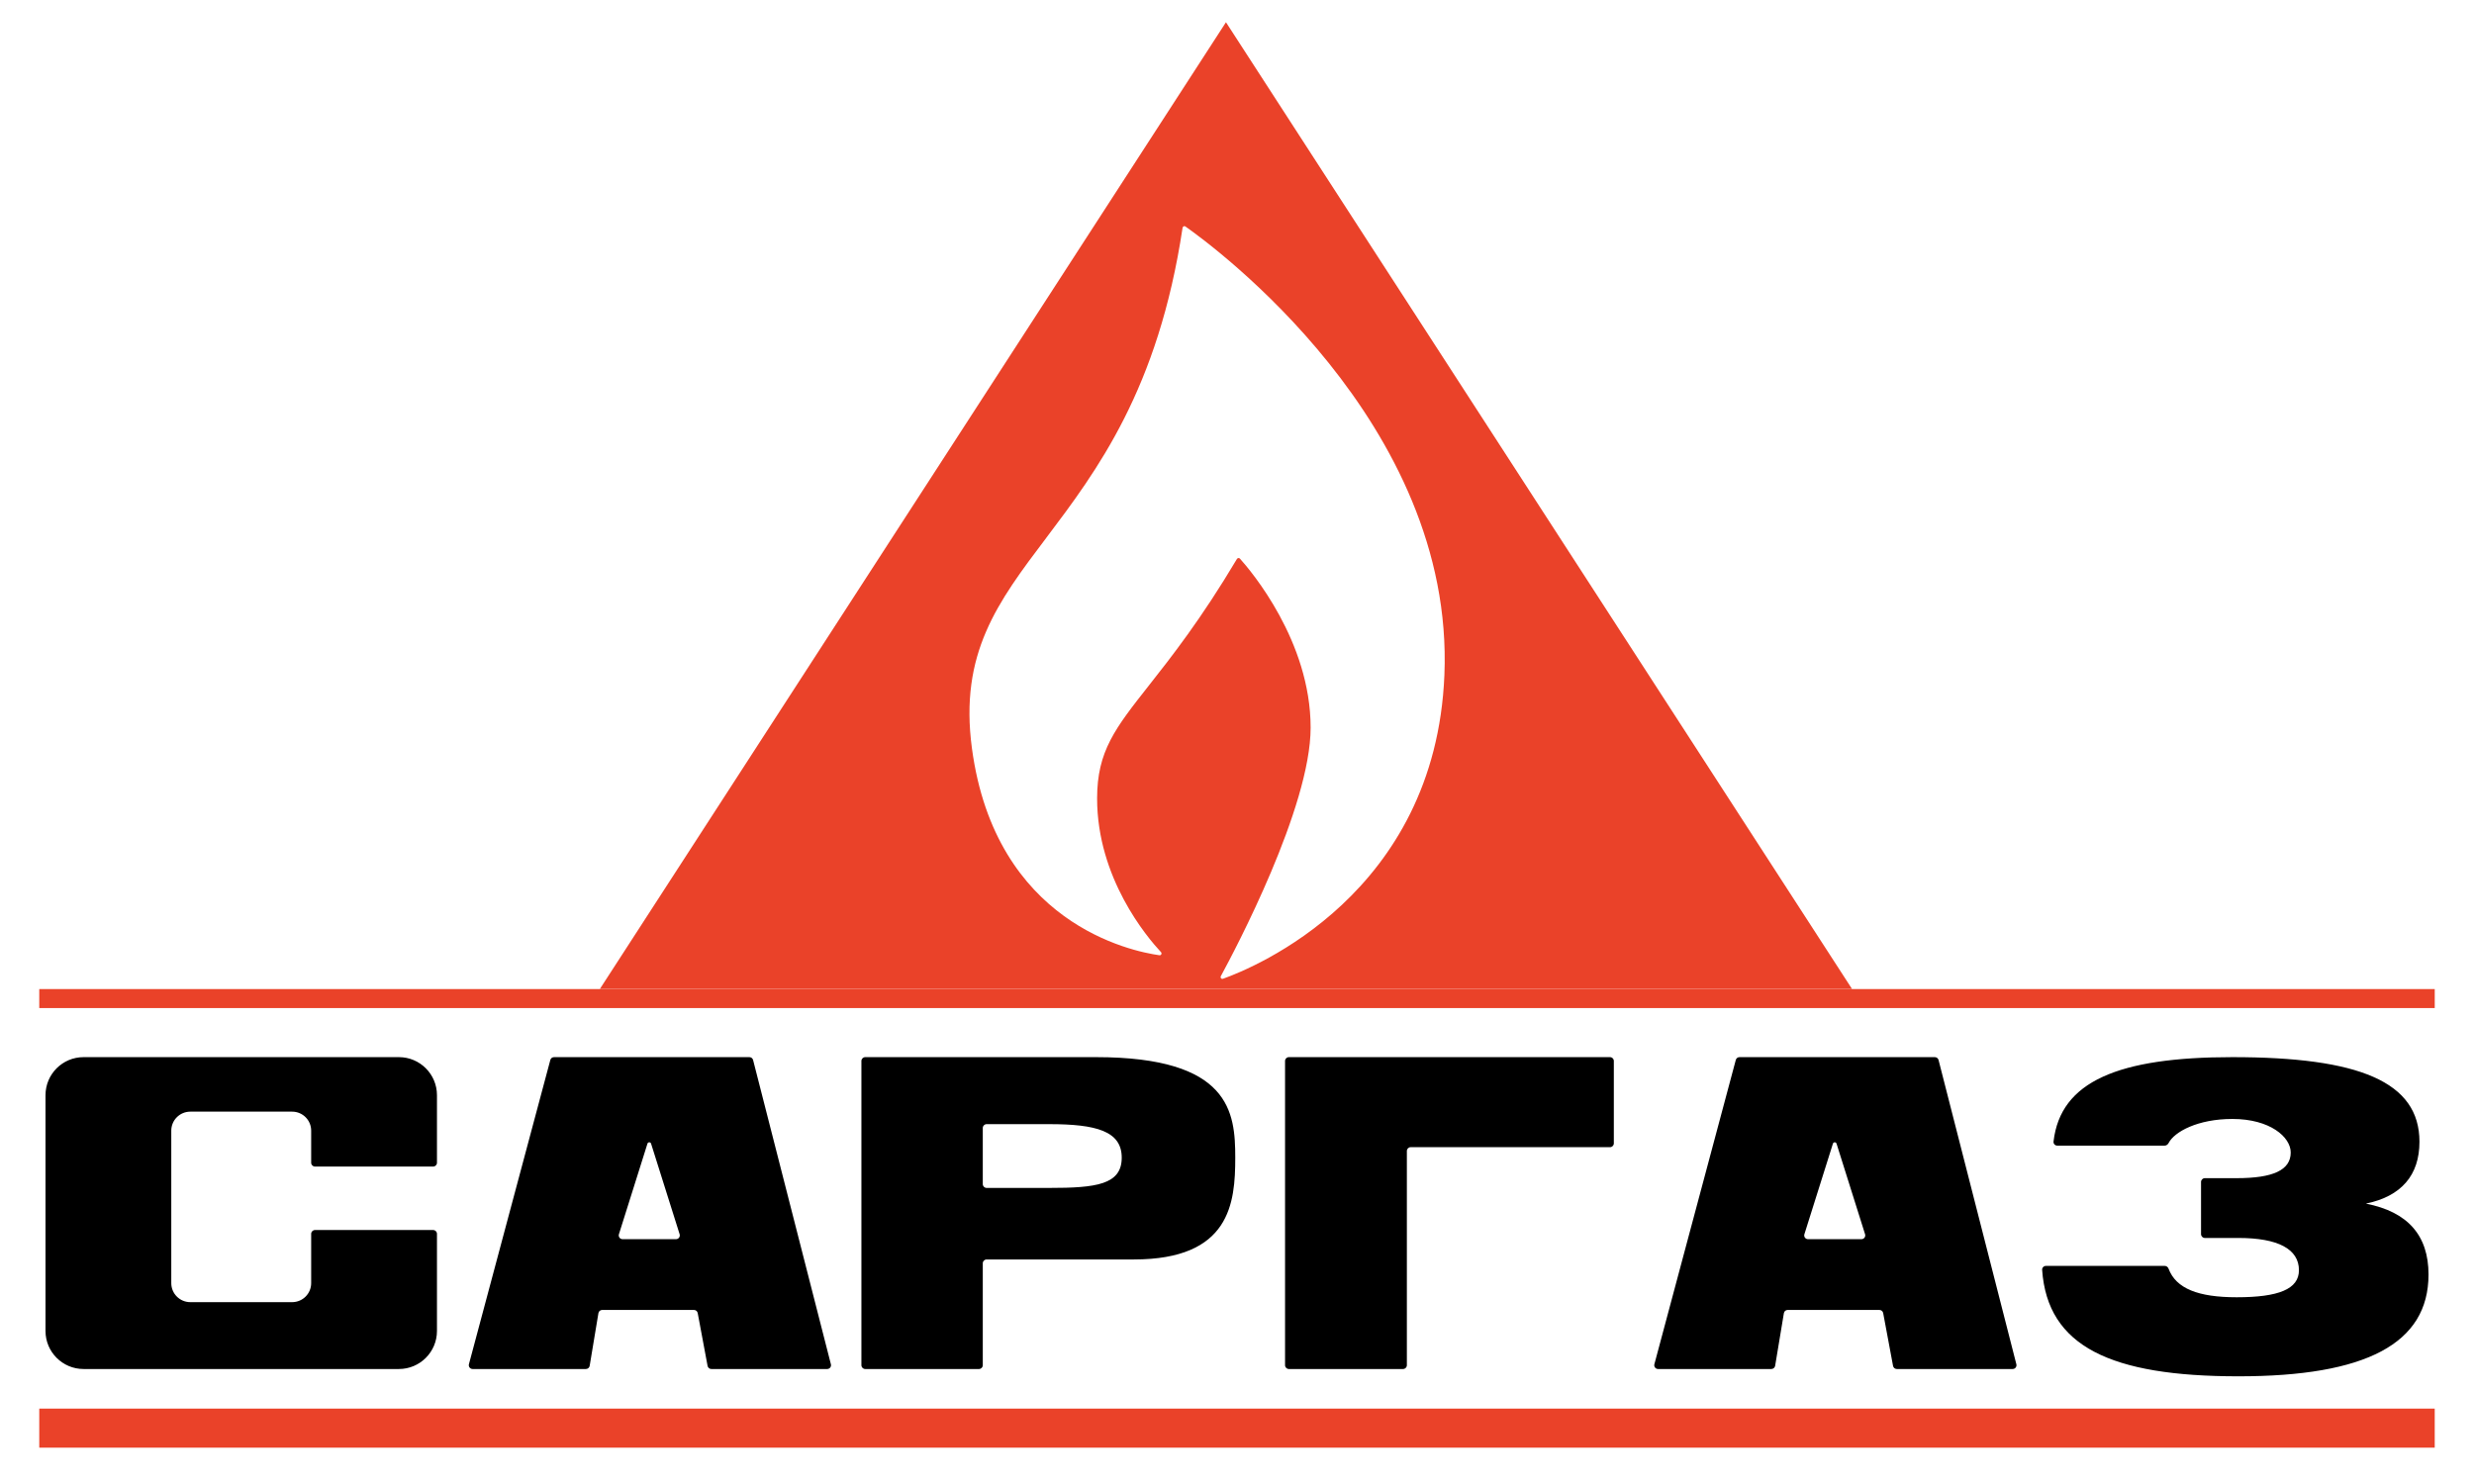
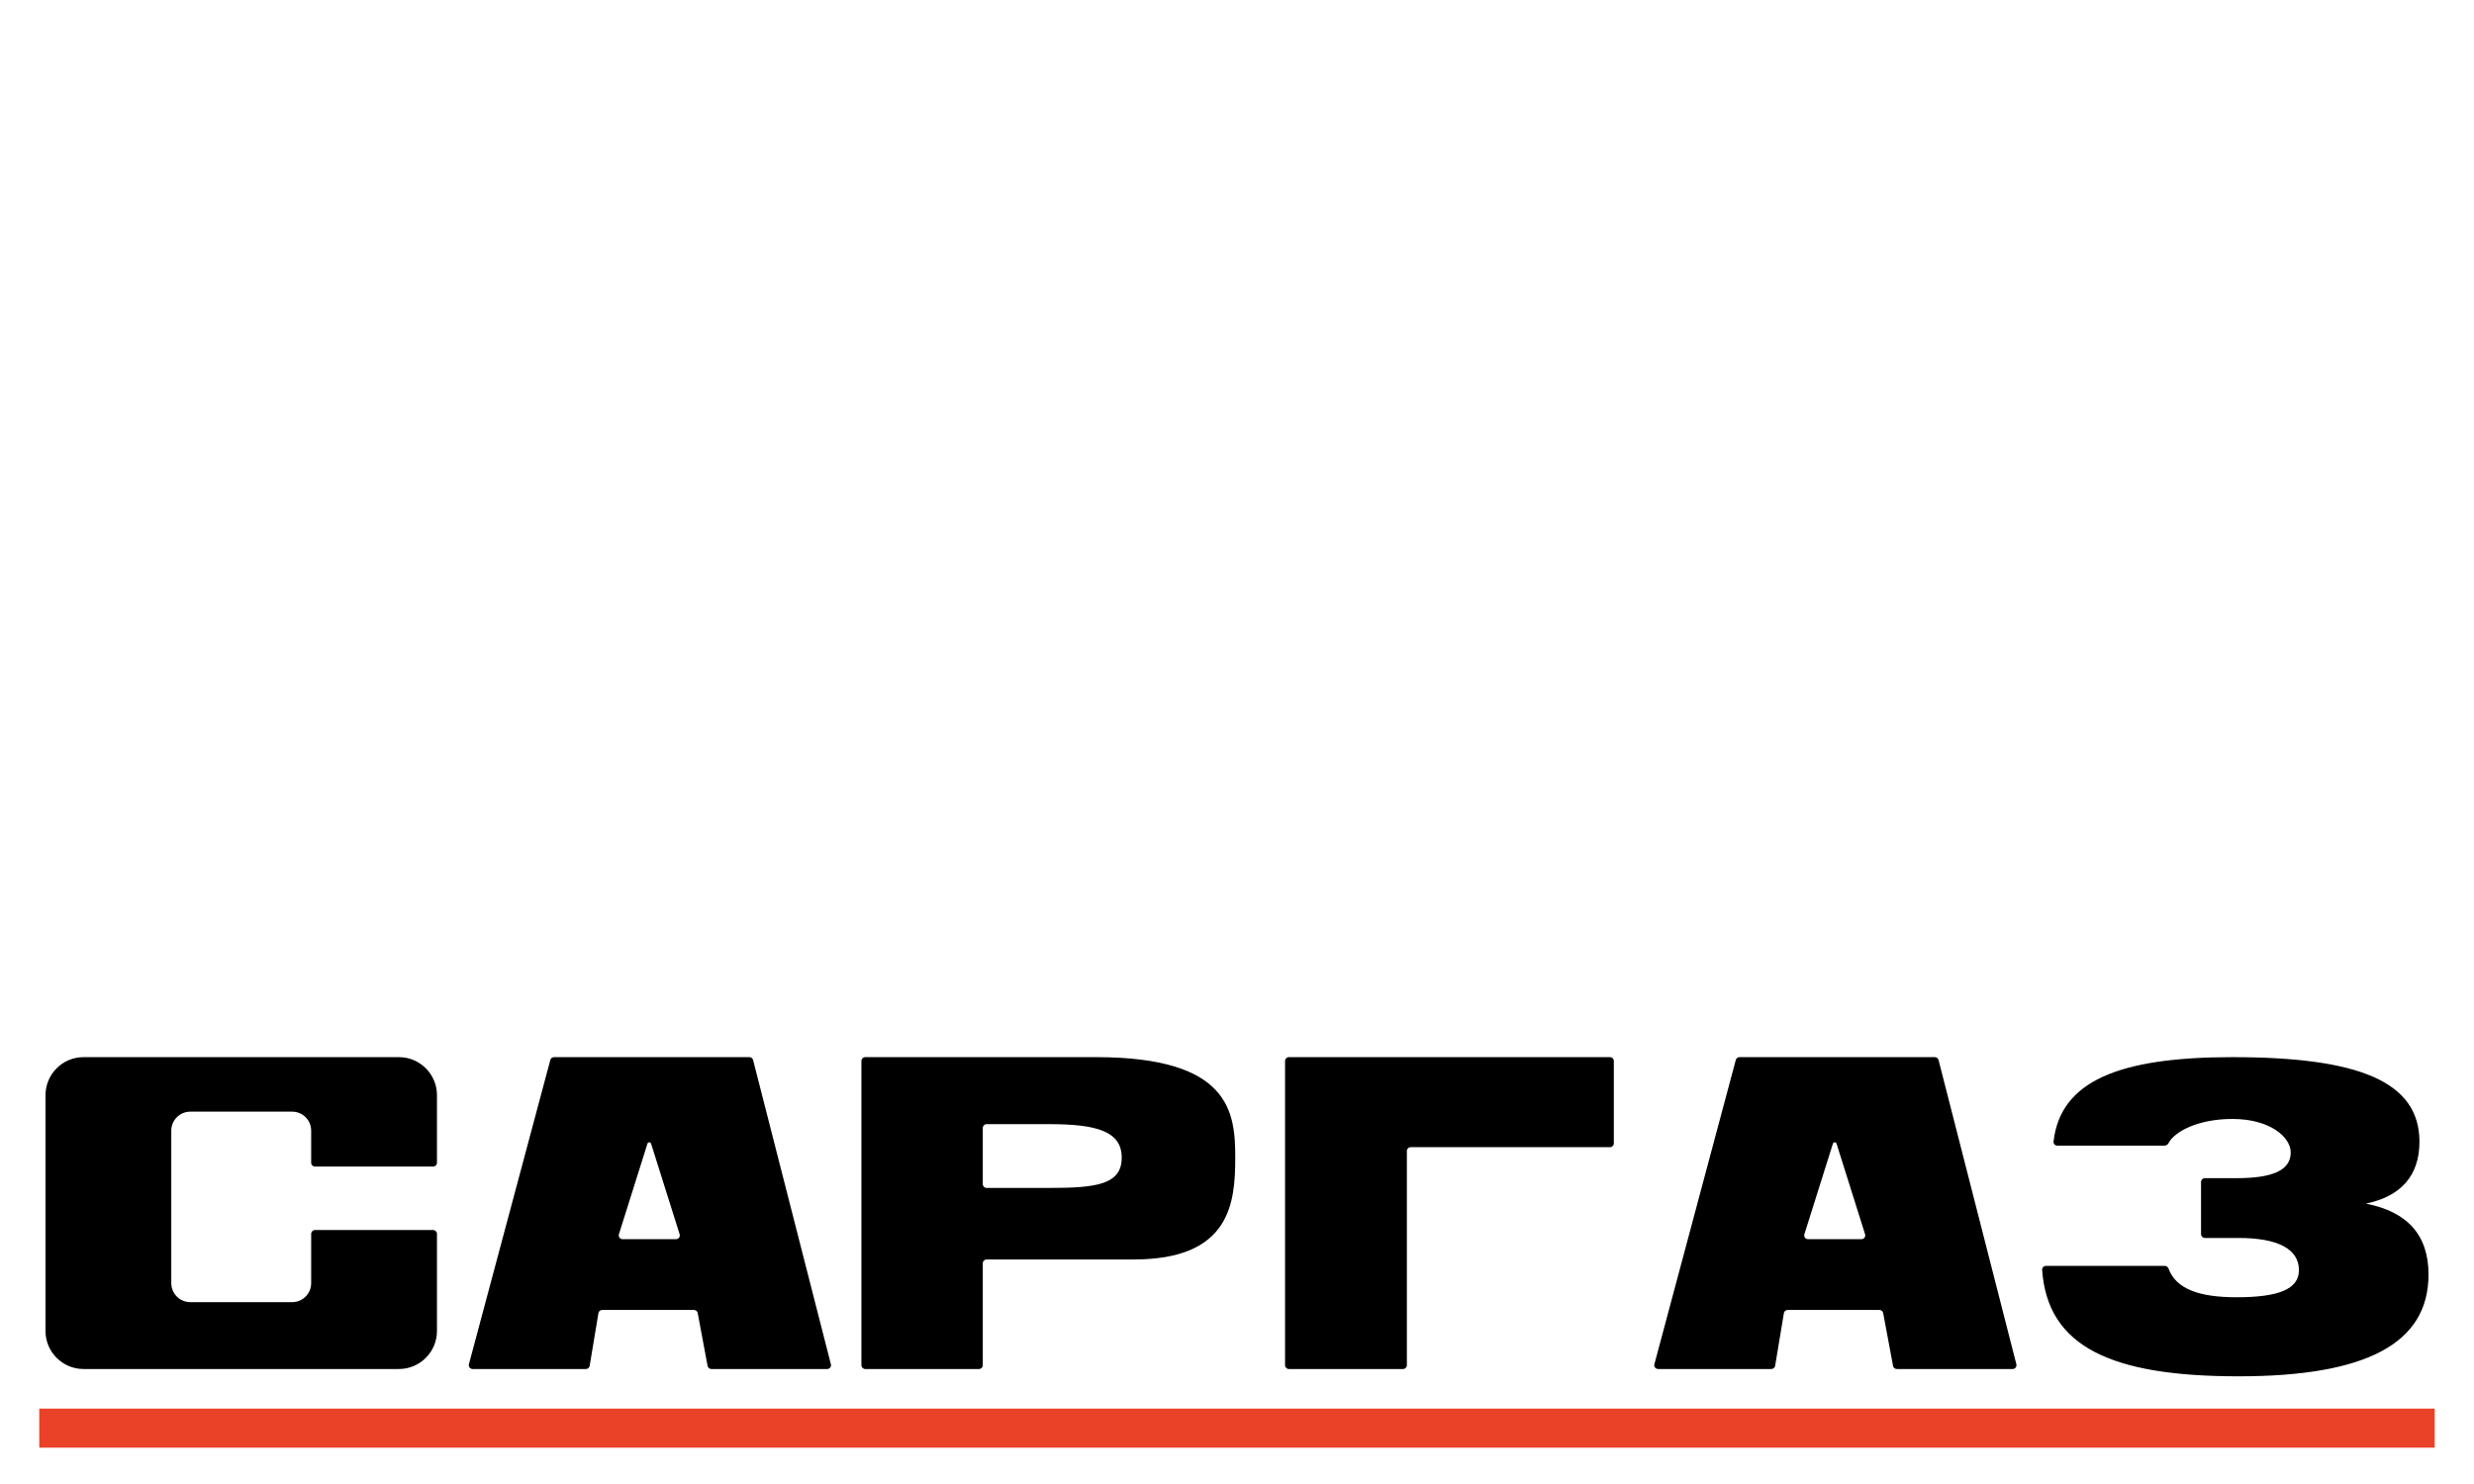
<svg xmlns="http://www.w3.org/2000/svg" width="260" height="156" viewBox="0 0 130 78" fill="none">
-   <path fill-rule="evenodd" clip-rule="evenodd" d="M127.936 76.09H2.063V74.037H127.936V76.09Z" fill="#EA4229" />
-   <path fill-rule="evenodd" clip-rule="evenodd" d="M64.42 1.169L97.312 51.972H31.527L64.42 1.169ZM75.898 35.486C76.447 22.206 63.682 12.881 62.286 11.902C62.226 11.86 62.15 11.905 62.139 11.978C60.864 20.469 57.632 24.751 54.967 28.284C52.426 31.651 50.4 34.336 51.072 39.335C52.308 48.533 59.441 50.001 60.925 50.209C61.018 50.221 61.068 50.111 61.004 50.043C60.267 49.253 57.649 46.154 57.649 41.965C57.649 39.484 58.6 38.276 60.355 36.049C61.547 34.536 63.109 32.553 64.996 29.38C65.03 29.323 65.109 29.311 65.153 29.36C65.724 29.995 68.869 33.696 68.869 38.245C68.869 42.43 64.897 49.934 64.152 51.305C64.109 51.384 64.177 51.475 64.262 51.445C65.872 50.872 75.423 46.994 75.898 35.486ZM2.063 52.985H127.937V51.985H2.063V52.985Z" fill="#EA4229" />
+   <path fill-rule="evenodd" clip-rule="evenodd" d="M127.936 76.09H2.063V74.037H127.936V76.09" fill="#EA4229" />
  <path fill-rule="evenodd" clip-rule="evenodd" d="M2.391 57.564C2.391 56.459 3.286 55.564 4.391 55.564H20.961C22.066 55.564 22.961 56.459 22.961 57.564V61.115C22.961 61.226 22.872 61.315 22.761 61.315H16.551C16.441 61.315 16.351 61.226 16.351 61.115V59.429C16.351 58.876 15.904 58.429 15.351 58.429H10C9.448 58.429 9 58.876 9 59.429V67.442C9 67.995 9.448 68.442 10 68.442H15.351C15.904 68.442 16.351 67.995 16.351 67.442V64.851C16.351 64.74 16.441 64.651 16.551 64.651H22.761C22.872 64.651 22.961 64.74 22.961 64.851V69.956C22.961 71.061 22.066 71.956 20.961 71.956H4.391C3.286 71.956 2.391 71.061 2.391 69.956V57.564ZM24.834 71.956C24.702 71.956 24.607 71.831 24.64 71.704L28.918 55.712C28.942 55.624 29.021 55.564 29.112 55.564H39.378C39.47 55.564 39.549 55.626 39.572 55.714L43.661 71.707C43.694 71.833 43.598 71.956 43.467 71.956H37.378C37.282 71.956 37.199 71.887 37.181 71.793L36.662 69.015C36.645 68.921 36.562 68.852 36.466 68.852H31.642C31.545 68.852 31.461 68.923 31.445 69.019L30.985 71.789C30.969 71.885 30.885 71.956 30.788 71.956H24.834ZM32.522 64.872C32.481 65.001 32.578 65.132 32.713 65.132H35.521C35.656 65.132 35.752 65.001 35.712 64.872L34.212 60.111C34.183 60.017 34.051 60.017 34.021 60.111L32.522 64.872ZM107.307 66.747C107.299 66.634 107.39 66.537 107.504 66.537H113.751C113.84 66.537 113.917 66.596 113.948 66.679C114.342 67.73 115.51 68.185 117.532 68.185C119.734 68.185 120.801 67.756 120.801 66.763C120.801 65.656 119.711 65.068 117.623 65.068H115.857C115.747 65.068 115.657 64.978 115.657 64.868V62.124C115.657 62.014 115.747 61.925 115.857 61.925H117.532C119.439 61.925 120.369 61.502 120.369 60.576C120.369 59.763 119.28 58.813 117.305 58.813C115.482 58.813 114.259 59.488 113.956 60.072C113.915 60.153 113.837 60.215 113.746 60.215H108.101C107.984 60.215 107.892 60.115 107.906 59.999C108.27 56.838 111.311 55.564 117.305 55.564C123.956 55.564 127.134 56.851 127.134 60.012C127.134 61.773 126.18 62.879 124.319 63.263C126.521 63.692 127.61 64.934 127.61 66.989C127.61 70.624 124.319 72.34 117.623 72.34C110.906 72.34 107.59 70.769 107.307 66.747ZM86.932 71.704C86.898 71.831 86.994 71.956 87.125 71.956H93.079C93.177 71.956 93.26 71.885 93.277 71.789L93.737 69.019C93.753 68.923 93.836 68.852 93.934 68.852H98.757C98.854 68.852 98.936 68.921 98.954 69.015L99.473 71.793C99.491 71.887 99.573 71.956 99.67 71.956H105.759C105.89 71.956 105.985 71.833 105.953 71.707L101.864 55.714C101.841 55.626 101.761 55.564 101.67 55.564H91.403C91.313 55.564 91.234 55.624 91.21 55.712L86.932 71.704ZM95.005 65.132C94.869 65.132 94.773 65.001 94.814 64.872L96.313 60.111C96.343 60.017 96.475 60.017 96.504 60.111L98.003 64.872C98.044 65.001 97.948 65.132 97.812 65.132H95.005ZM45.464 71.956C45.354 71.956 45.264 71.867 45.264 71.756V55.764C45.264 55.653 45.354 55.564 45.464 55.564H57.59C64.65 55.564 64.908 58.461 64.908 60.847C64.908 63.234 64.65 66.198 59.574 66.198H51.843C51.732 66.198 51.642 66.288 51.642 66.398V71.756C51.642 71.867 51.553 71.956 51.443 71.956H45.464ZM58.943 60.847C58.943 59.447 57.59 59.086 55.138 59.086H51.843C51.732 59.086 51.642 59.176 51.642 59.286V62.238C51.642 62.348 51.732 62.438 51.843 62.438H55.138C57.59 62.438 58.943 62.27 58.943 60.847ZM67.725 55.564C67.615 55.564 67.525 55.653 67.525 55.764V71.756C67.525 71.867 67.615 71.956 67.725 71.956H73.726C73.837 71.956 73.926 71.867 73.926 71.756V60.496C73.926 60.386 74.016 60.296 74.126 60.296L84.601 60.296C84.712 60.296 84.801 60.206 84.801 60.096V55.764C84.801 55.653 84.712 55.564 84.601 55.564L67.725 55.564Z" fill="black" />
</svg>